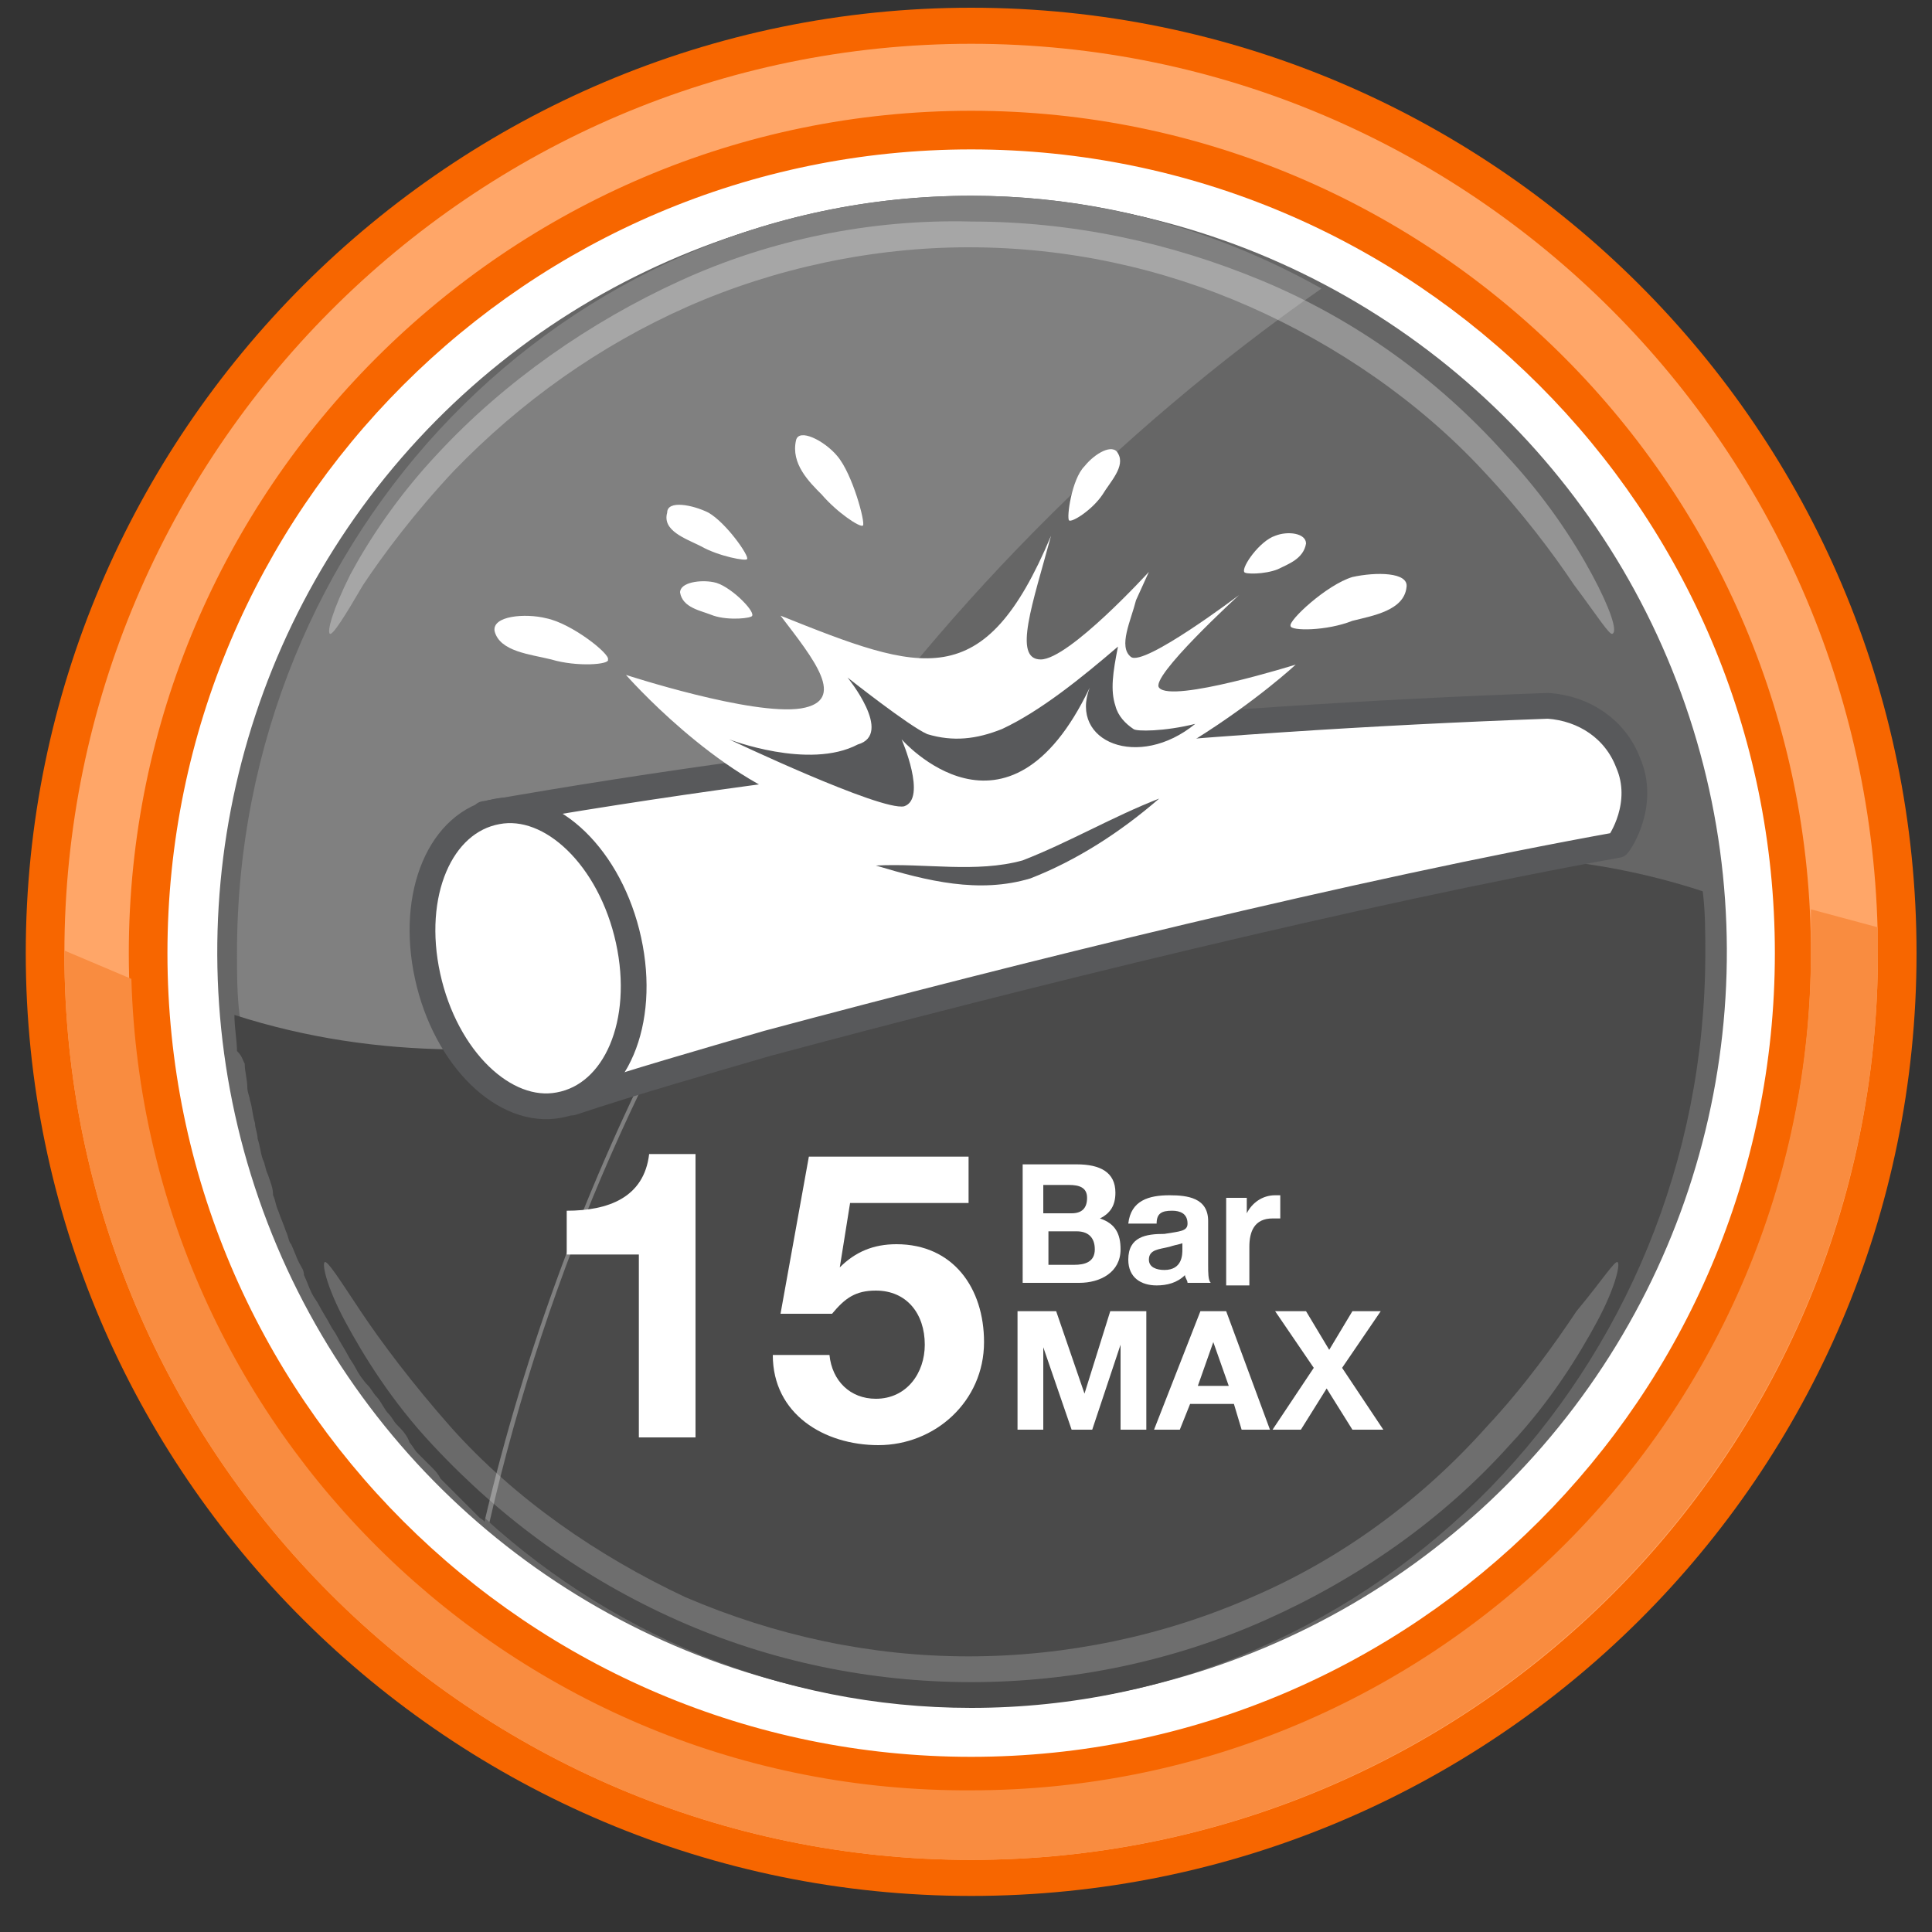
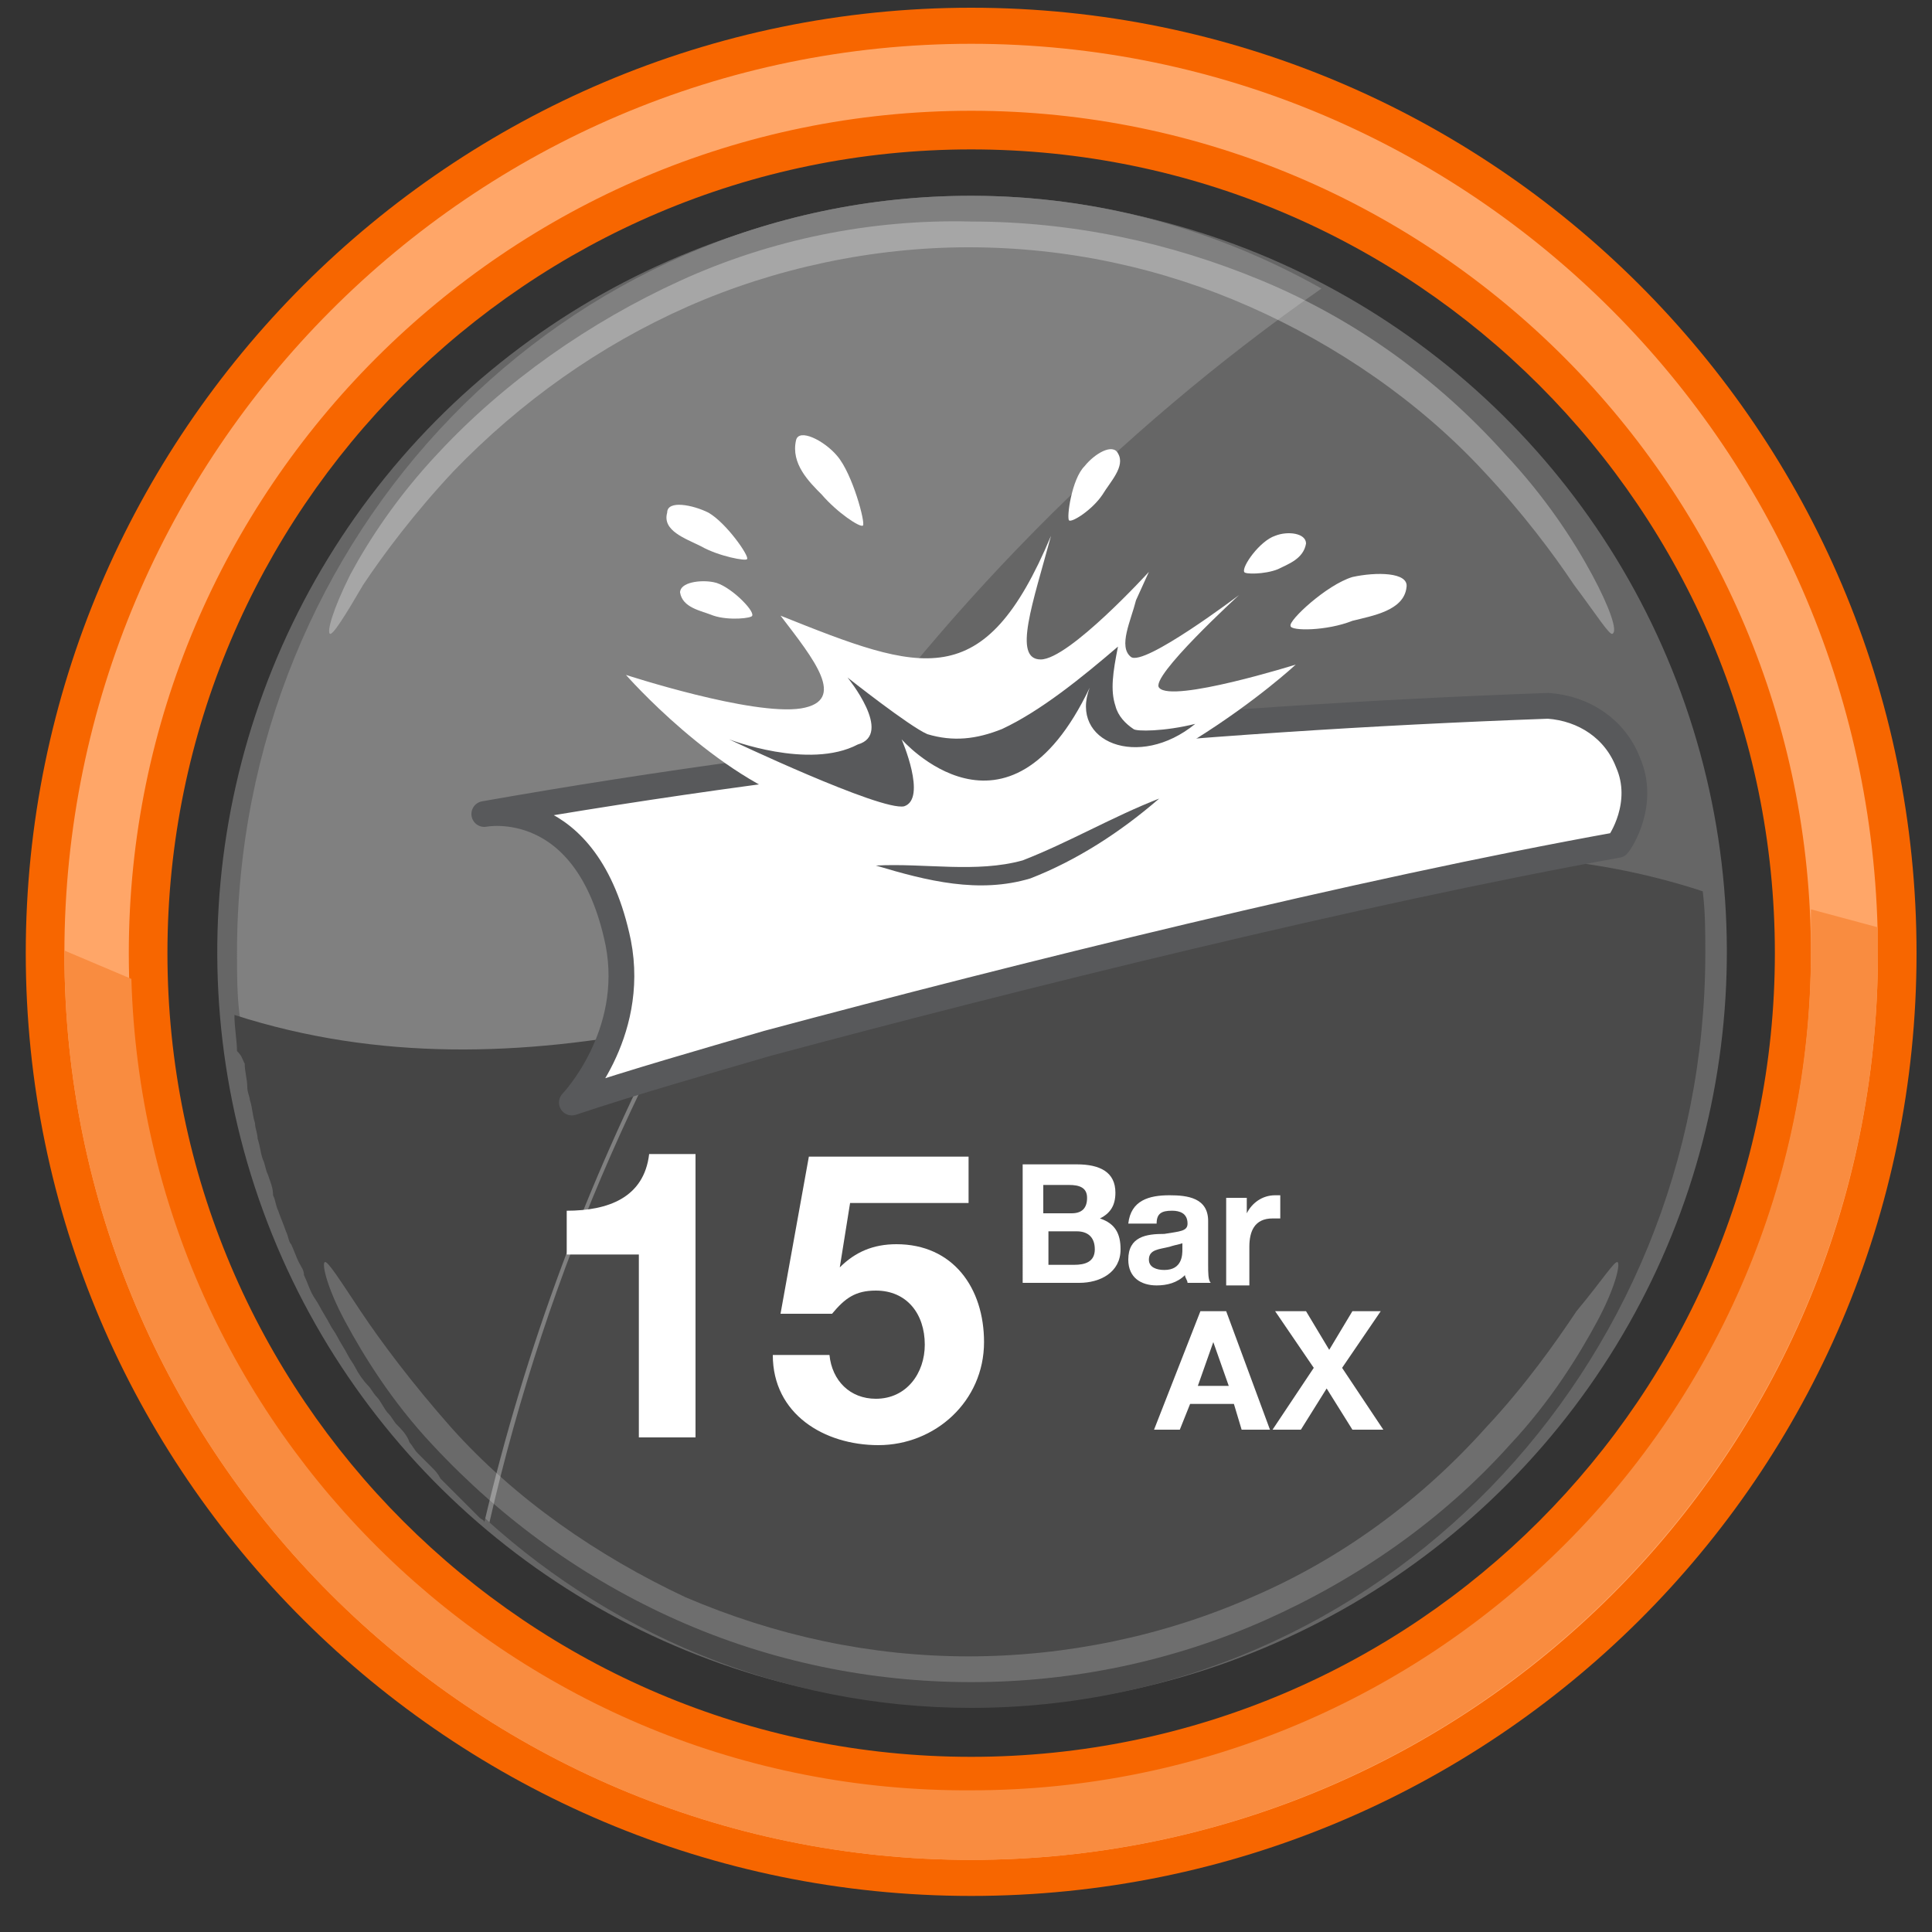
<svg xmlns="http://www.w3.org/2000/svg" version="1.1" id="Слой_1" x="0px" y="0px" viewBox="0 0 75 75" style="enable-background:new 0 0 75 75;" xml:space="preserve">
  <rect x="0" y="0" width="75" height="75" fill="#333333" stroke="none" />
  <style type="text/css">
	.st0{fill:#FFFFFF;}
	.st1{fill:#666666;}
	.st2{fill:#4A4A4A;}
	.st3{fill:#808080;}
	.st4{opacity:0.3;}
	.st5{fill:#454545;}
	.st6{opacity:0.2;}
	.st7{fill:#F76600;}
	.st8{fill:#FFA668;}
	.st9{fill:#F98C40;}
	.st10{fill:#FFFFFF;stroke:#58595B;stroke-linejoin:round;stroke-miterlimit:10;}
	.st11{fill:#58595B;}
	.st12{fill:#FFFFFF;stroke:#58595B;stroke-miterlimit:10;}
</style>
  <g>
-     <ellipse transform="matrix(0.988 -0.156 0.156 0.988 -5.297 6.322)" class="st0" cx="37.7" cy="37" rx="32.5" ry="32.5" />
    <g>
      <ellipse transform="matrix(0.189 -0.982 0.982 0.189 -5.724 66.984)" class="st1" cx="37.7" cy="37" rx="29.3" ry="29.3" />
      <path class="st1" d="M66.1,34.5C64.9,19.5,52.6,7.6,37.7,7.6C21.9,7.6,9.2,20.7,9.2,37c0,0.8,0,1.6,0.1,2.4    C28.1,45.5,47.2,28.4,66.1,34.5z" />
      <path class="st2" d="M9.3,39.4c1.2,15.1,13.5,26.9,28.4,26.9c15.8,0,28.5-13.1,28.5-29.3c0-0.8,0-1.6-0.1-2.4    C47.2,28.4,28.1,45.5,9.3,39.4z" />
      <path class="st3" d="M51.3,11.2c-4.1-2.3-8.7-3.6-13.6-3.6C21.9,7.6,9.2,20.7,9.2,37c0,0.8,0,1.6,0.1,2.4    c0.6,7.9,4.3,14.8,9.7,19.7C23.5,39.4,35.3,22.4,51.3,11.2z" />
      <g class="st4">
        <path class="st0" d="M12.8,24.6c-0.1-0.1,0.1-0.9,0.8-2.3c0.7-1.3,1.8-3,3.4-4.7c2.6-2.8,5.9-5.1,9.4-6.7     c3.5-1.6,7.4-2.4,11.3-2.3c3.9,0,7.7,0.8,11.3,2.3c3.6,1.5,6.8,3.8,9.4,6.7c1.6,1.7,2.7,3.4,3.4,4.7c0.7,1.3,1,2.2,0.8,2.3     c-0.1,0.1-0.6-0.7-1.5-1.9c-0.8-1.2-2-2.8-3.5-4.4c-2.5-2.7-5.7-4.9-9.1-6.4c-3.4-1.5-7.1-2.3-10.9-2.3c-3.7,0-7.5,0.8-10.9,2.3     c-3.4,1.5-6.5,3.7-9.1,6.4c-1.5,1.6-2.7,3.2-3.5,4.4C13.4,23.9,12.9,24.7,12.8,24.6z" />
      </g>
      <path class="st5" d="M9.5,41.3c0,0.3,0.1,0.6,0.1,0.9c0,0.2,0.1,0.4,0.1,0.5c0.1,0.3,0.1,0.6,0.2,0.9c0,0.2,0.1,0.4,0.1,0.6    c0.1,0.3,0.1,0.5,0.2,0.8c0.1,0.2,0.1,0.4,0.2,0.6c0.1,0.3,0.2,0.5,0.2,0.8c0.1,0.2,0.1,0.4,0.2,0.6c0.1,0.3,0.2,0.5,0.3,0.8    c0.1,0.2,0.1,0.4,0.2,0.5c0.1,0.2,0.2,0.5,0.3,0.7c0.1,0.2,0.2,0.3,0.2,0.5c0.1,0.2,0.2,0.5,0.3,0.7c0.1,0.2,0.2,0.3,0.3,0.5    c0.1,0.2,0.3,0.5,0.4,0.7c0.1,0.2,0.2,0.3,0.3,0.5c0.1,0.2,0.3,0.5,0.4,0.7c0.1,0.2,0.2,0.3,0.3,0.5c0.1,0.2,0.3,0.5,0.5,0.7    c0.1,0.1,0.2,0.3,0.3,0.4c0.2,0.2,0.3,0.5,0.5,0.7c0.1,0.1,0.2,0.3,0.3,0.4c0.2,0.2,0.4,0.4,0.5,0.7c0.1,0.1,0.2,0.3,0.3,0.4    c0.2,0.2,0.4,0.4,0.6,0.6c0.1,0.1,0.2,0.2,0.3,0.4c0.2,0.2,0.4,0.4,0.6,0.6c0.1,0.1,0.2,0.2,0.3,0.3c0.2,0.2,0.4,0.4,0.6,0.6    c0.1,0.1,0.2,0.1,0.2,0.2c1.6-6.8,4-13.2,7.1-19.2c-5.6,1.1-11.2,1.3-16.8-0.5c0,0.5,0.1,1,0.1,1.4C9.4,41,9.4,41.1,9.5,41.3z" />
      <g class="st6">
        <path class="st0" d="M62.8,49c0.1,0.1-0.1,1-0.8,2.3c-0.7,1.3-1.8,3.1-3.4,4.8c-2.6,2.9-5.9,5.2-9.5,6.8     c-3.6,1.6-7.5,2.4-11.4,2.4c-3.9,0-7.8-0.8-11.4-2.4c-3.6-1.6-6.8-3.9-9.5-6.8c-1.6-1.7-2.7-3.5-3.4-4.8     c-0.7-1.3-0.9-2.2-0.8-2.3c0.1-0.1,0.6,0.7,1.4,1.9c0.8,1.2,2,2.8,3.5,4.5c2.5,2.8,5.7,5,9.1,6.6c3.5,1.5,7.2,2.3,11,2.3     c3.8,0,7.6-0.8,11-2.3c3.5-1.5,6.6-3.8,9.1-6.6c1.5-1.6,2.7-3.3,3.5-4.5C62.2,49.7,62.7,48.9,62.8,49z" />
      </g>
    </g>
    <g>
      <path class="st7" d="M37.7,73.6C17.5,73.6,1,57.2,1,37S17.5,0.3,37.7,0.3S74.4,16.7,74.4,37S57.9,73.6,37.7,73.6z M37.7,5.8    C20.5,5.8,6.5,19.8,6.5,37s14,31.2,31.2,31.2s31.2-14,31.2-31.2S54.9,5.8,37.7,5.8z" />
    </g>
    <g>
      <path class="st8" d="M37.7,72.2C18.3,72.2,2.5,56.4,2.5,37S18.3,1.7,37.7,1.7S72.9,17.5,72.9,37S57.1,72.2,37.7,72.2z M37.7,4.3    C19.7,4.3,5,19,5,37s14.6,32.6,32.6,32.6S70.3,55,70.3,37S55.7,4.3,37.7,4.3z" />
    </g>
    <path class="st9" d="M70.3,35.3c0,0.5,0,1.1,0,1.6c0,18-14.6,32.6-32.6,32.6C20,69.6,5.6,55.5,5.1,38l-2.6-1.1c0,0,0,0.1,0,0.1   c0,19.4,15.8,35.2,35.2,35.2S72.9,56.4,72.9,37c0-0.3,0-0.6,0-1L70.3,35.3z" />
  </g>
  <g>
    <path class="st10" d="M62.8,32.8c-10,1.8-23.3,5.1-33,7.7c-2.4,0.7-5.2,1.5-7.6,2.3c0,0,2.5-2.6,1.8-6.2c-1.2-5.8-5.2-5-5.2-5   c13.6-2.4,27.5-3.7,41.3-4.2c1.4,0.1,2.6,0.9,3.1,2.2C63.9,31.2,62.9,32.7,62.8,32.8z" />
    <path class="st0" d="M54.6,22.8c0.1-0.6-1.2-0.6-2.1-0.4c-1,0.3-2.5,1.7-2.4,1.9c0,0.2,1.4,0.2,2.4-0.2   C53.3,23.9,54.5,23.7,54.6,22.8" />
    <path class="st0" d="M27.2,21.2c0.7,0.4,1.8,0.6,1.8,0.5c0.1-0.1-0.8-1.4-1.5-1.8c-0.6-0.3-1.6-0.5-1.6,0   C25.7,20.6,26.6,20.9,27.2,21.2" />
    <path class="st0" d="M31.9,19.2c0.6,0.7,1.5,1.3,1.6,1.2c0.1-0.1-0.4-2-1-2.7c-0.5-0.6-1.5-1.1-1.6-0.6   C30.7,18,31.4,18.7,31.9,19.2" />
-     <path class="st0" d="M21.4,25.6c1,0.3,2.3,0.2,2.2,0c0.1-0.2-1.4-1.4-2.4-1.6c-0.8-0.2-2.1-0.1-2,0.5   C19.4,25.3,20.6,25.4,21.4,25.6" />
    <path class="st0" d="M27.7,23.9c0.6,0.2,1.5,0.1,1.5,0c0.1-0.2-0.9-1.2-1.5-1.3c-0.5-0.1-1.3,0-1.3,0.4   C26.5,23.6,27.2,23.7,27.7,23.9" />
    <path class="st0" d="M42.8,19.2c-0.4,0.6-1.2,1.1-1.3,1c-0.1-0.1,0.1-1.6,0.6-2.1c0.4-0.5,1.1-0.9,1.3-0.5   C43.7,18.1,43.1,18.7,42.8,19.2" />
    <path class="st0" d="M49.6,22.1c-0.5,0.2-1.3,0.2-1.3,0.1c-0.1-0.2,0.6-1.2,1.2-1.4c0.5-0.2,1.2-0.1,1.2,0.3   C50.6,21.7,50,21.9,49.6,22.1" />
    <path class="st0" d="M43.2,24.3" />
-     <path class="st0" d="M40.8,20.7C40.8,20.7,40.8,20.7,40.8,20.7S40.8,20.7,40.8,20.7z" />
+     <path class="st0" d="M40.8,20.7S40.8,20.7,40.8,20.7z" />
    <path class="st0" d="M45,26.7c-0.4-0.4,3.1-3.6,3.1-3.6s-3.7,2.8-4.2,2.4c-0.5-0.4,0-1.4,0.2-2.2l0.5-1.1c0,0-3.1,3.4-4.2,3.4   c-1.1,0-0.3-2.2,0.4-4.8c-2.6,6.2-5,5.3-10.5,3.1c1.3,1.7,2.6,3.3,0.8,3.6c-1.9,0.3-6.8-1.3-6.8-1.3s3.5,4,7.1,5.1   c1.5,1.2,5,1.8,7.4,1.5c3.5-0.5,5.8-3,7.6-4.1c2.4-1.5,3.9-2.9,3.9-2.9S45.5,27.3,45,26.7" />
    <path class="st11" d="M44,28.3c-0.3-0.2-0.6-0.5-0.7-0.9c-0.2-0.6-0.1-1.3,0.1-2.3c-1.4,1.2-3,2.5-4.5,3.2c-1,0.4-1.9,0.5-2.9,0.2   c-0.7-0.3-3.1-2.2-3.1-2.2s1.8,2.2,0.4,2.6c-1.9,1-5-0.2-5-0.2s5.9,2.8,6.8,2.6c0.9-0.3-0.1-2.6-0.1-2.6s4.1,4.7,7.3-2   c-0.8,2.1,1.9,3.2,4.1,1.4C45.2,28.4,44.1,28.4,44,28.3" />
    <path class="st11" d="M34,33.6c1.9-0.1,3.9,0.3,5.7-0.2c1.8-0.7,3.5-1.7,5.3-2.4c-1.5,1.3-3.2,2.4-5,3.1C38,34.7,36,34.2,34,33.6" />
-     <path class="st12" d="M24.4,36.5c0.7,3.2-0.5,6-2.7,6.4c-2.1,0.4-4.4-1.8-5.1-5c-0.7-3.2,0.5-6,2.7-6.4   C21.4,31.1,23.7,33.3,24.4,36.5" />
    <g>
      <g>
        <path class="st0" d="M39.6,45.2h2.2c0.9,0,1.5,0.3,1.5,1.1c0,0.5-0.2,0.8-0.6,1c0.6,0.2,0.8,0.6,0.8,1.2c0,0.9-0.8,1.3-1.6,1.3     h-2.2V45.2z M41.6,47.1c0.4,0,0.6-0.2,0.6-0.6c0-0.4-0.3-0.5-0.7-0.5h-1v1.1H41.6z M41.7,49.1c0.4,0,0.8-0.1,0.8-0.6     c0-0.5-0.3-0.7-0.7-0.7h-1.1v1.3H41.7z" />
        <path class="st0" d="M43.8,47.5c0.1-0.9,0.8-1.1,1.6-1.1c0.7,0,1.5,0.1,1.5,1v1.7c0,0.3,0,0.6,0.1,0.7h-0.9     c0-0.1-0.1-0.2-0.1-0.3c-0.3,0.3-0.7,0.4-1.1,0.4c-0.6,0-1.1-0.3-1.1-1c0-0.9,0.7-1,1.4-1c0.6-0.1,0.9-0.1,0.9-0.4     c0-0.4-0.3-0.5-0.6-0.5c-0.4,0-0.6,0.1-0.6,0.5H43.8z M46,48.2c-0.1,0.1-0.3,0.1-0.6,0.2c-0.4,0.1-0.8,0.1-0.8,0.5     c0,0.3,0.3,0.4,0.6,0.4c0.7,0,0.7-0.6,0.7-0.8V48.2z" />
        <path class="st0" d="M47.5,46.5h0.9v0.6h0c0.2-0.4,0.6-0.7,1.1-0.7c0.1,0,0.1,0,0.2,0v0.9c-0.1,0-0.2,0-0.3,0     c-0.7,0-0.9,0.5-0.9,1.1v1.5h-0.9V46.5z" />
      </g>
      <g>
-         <path class="st0" d="M39.6,50.9H41l1.1,3.2h0l1-3.2h1.4v4.6h-1v-3.3h0l-1.1,3.3h-0.8l-1.1-3.2h0v3.2h-1V50.9z" />
        <path class="st0" d="M46.6,50.9h1l1.7,4.6h-1.1l-0.3-1h-1.7l-0.4,1h-1L46.6,50.9z M47.7,53.8l-0.6-1.7h0l-0.6,1.7H47.7z" />
        <path class="st0" d="M51,53.1l-1.5-2.2h1.2l0.9,1.5l0.9-1.5h1.1l-1.5,2.2l1.6,2.4h-1.2l-1-1.6l-1,1.6h-1.1L51,53.1z" />
      </g>
      <g>
        <path class="st0" d="M24.8,48.7h-2.8V47c1.6,0,3-0.5,3.2-2.2h1.8v11h-2.2V48.7z" />
        <path class="st0" d="M32.2,52.6c0.1,1,0.8,1.7,1.8,1.7c1.2,0,1.9-1,1.9-2.1c0-1.2-0.7-2.1-1.9-2.1c-0.8,0-1.2,0.3-1.7,0.9h-2     l1.1-6.1h6.2v1.8H33l-0.4,2.5l0,0c0.6-0.6,1.3-0.9,2.2-0.9c2.2,0,3.4,1.7,3.4,3.8c0,2.3-1.9,4-4.1,4c-2.1,0-4.1-1.2-4.1-3.5H32.2     z" />
      </g>
    </g>
  </g>
</svg>